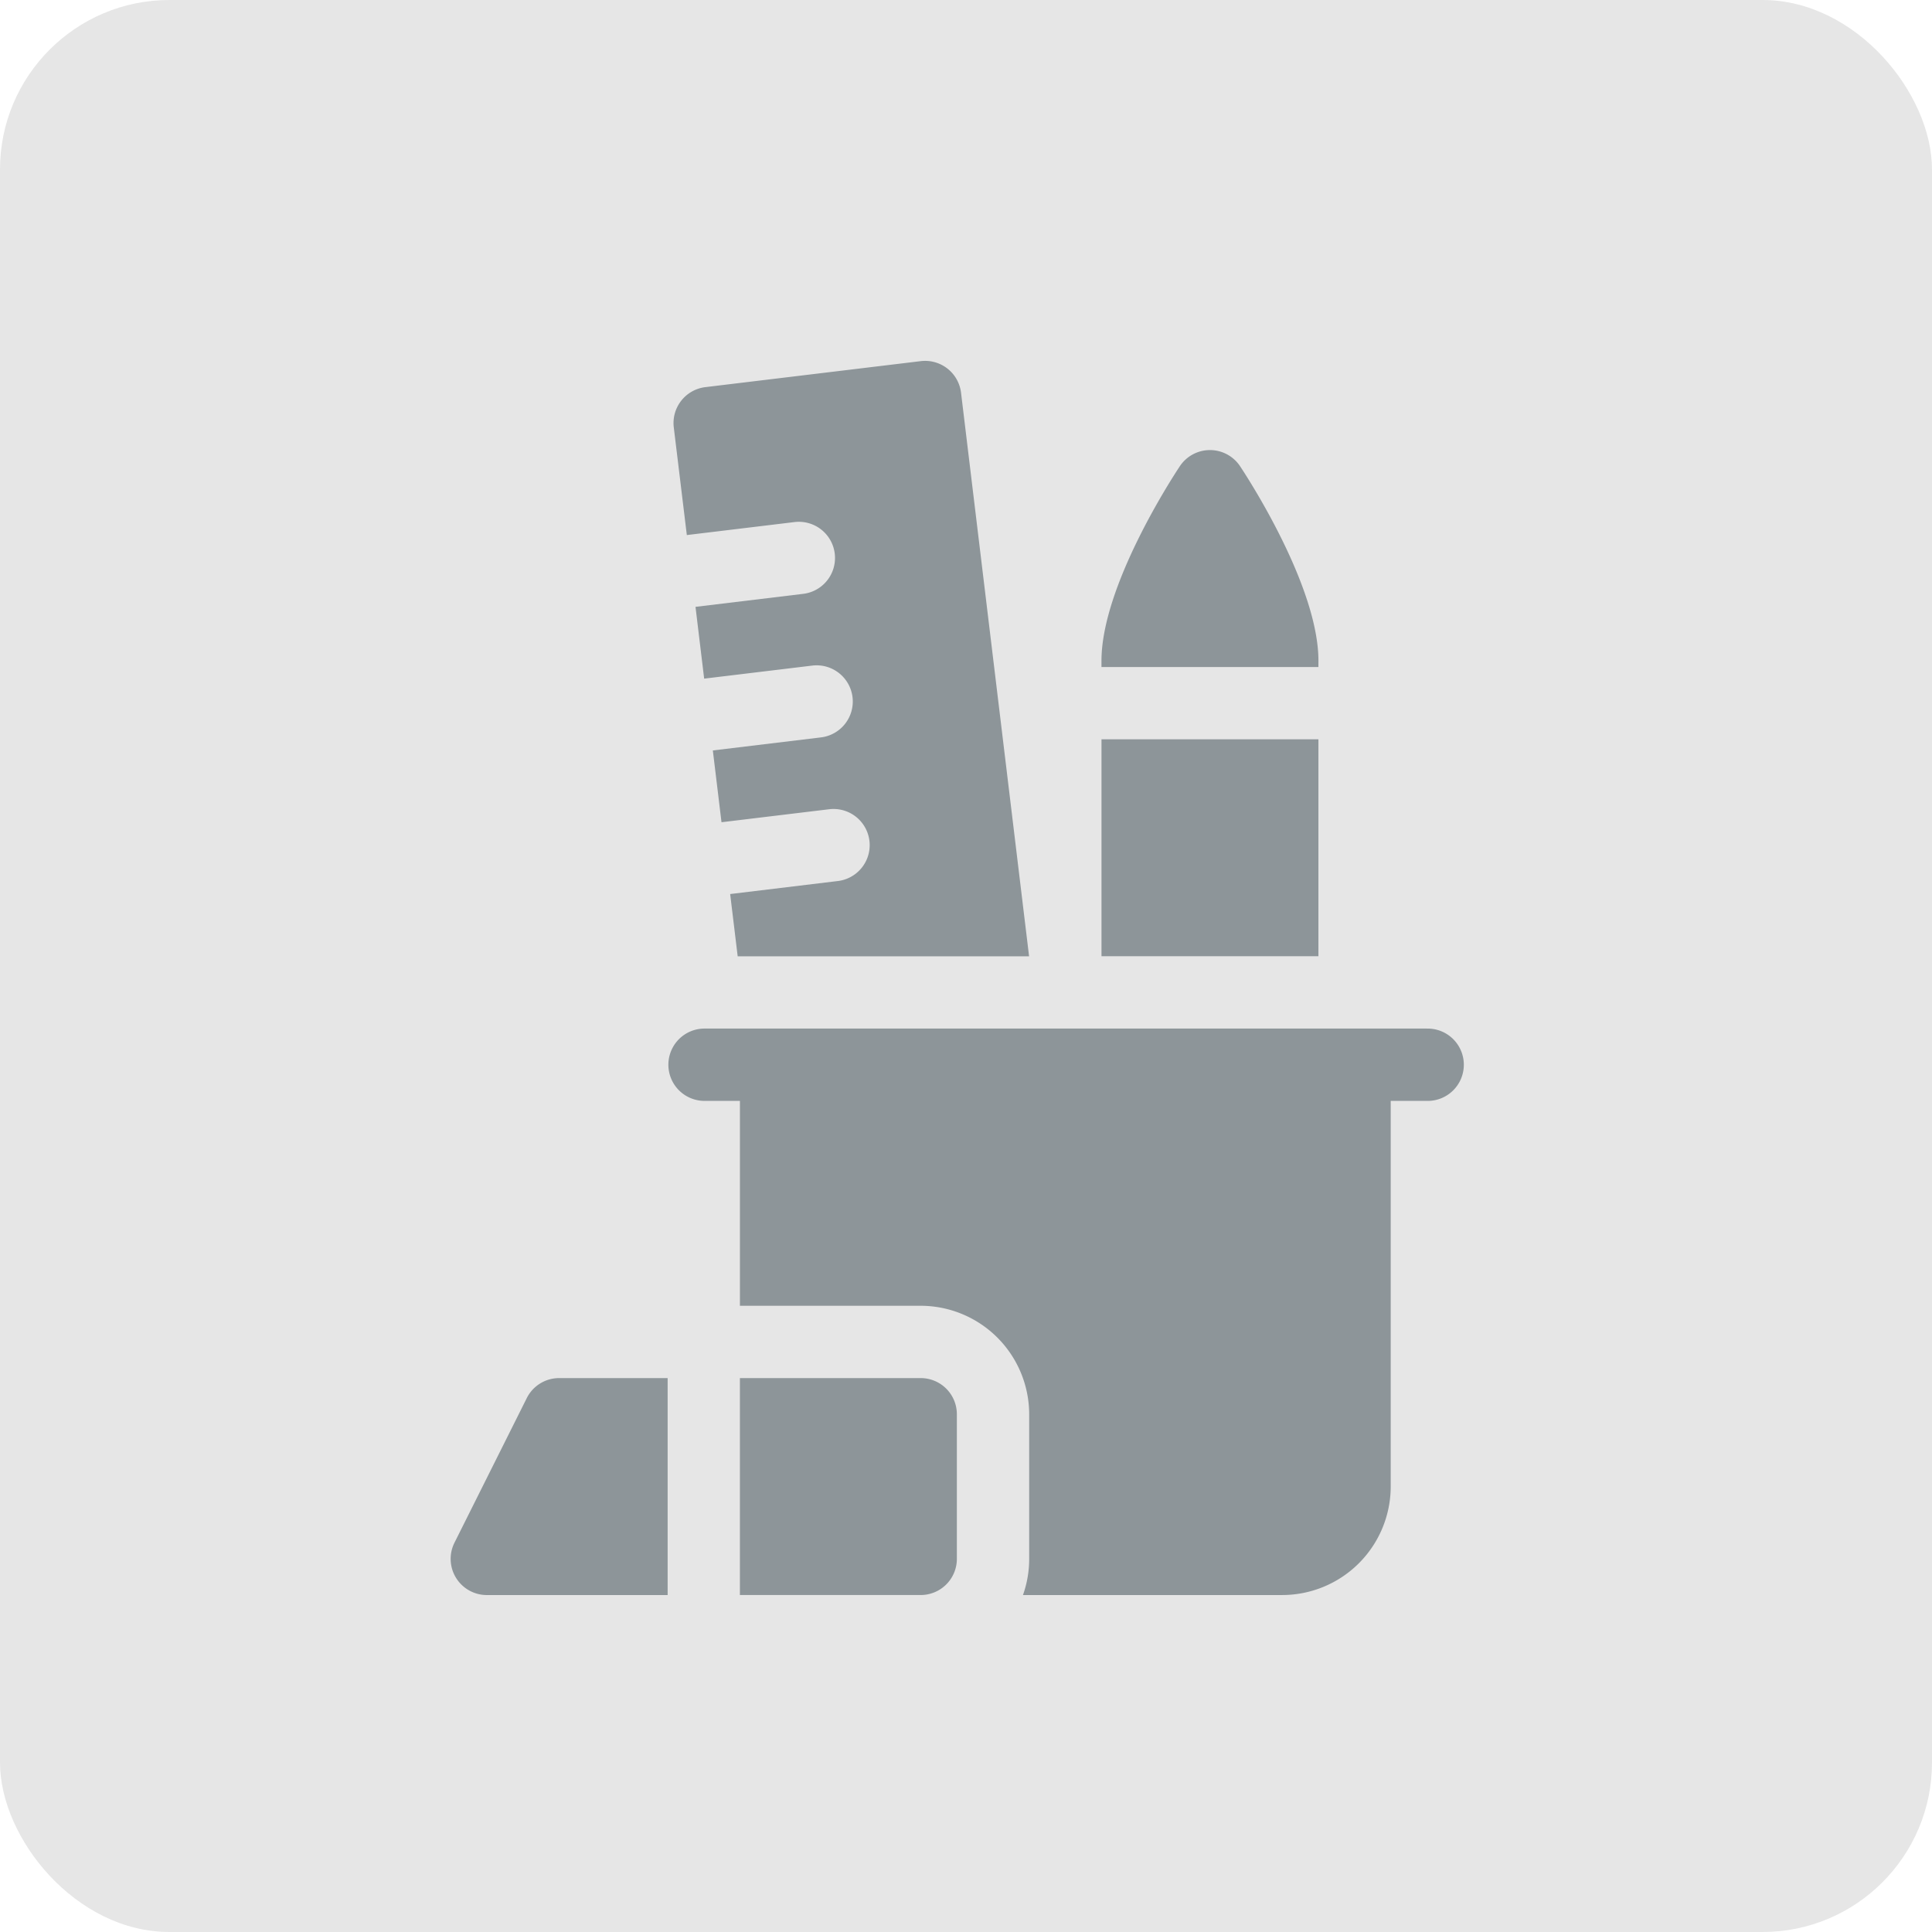
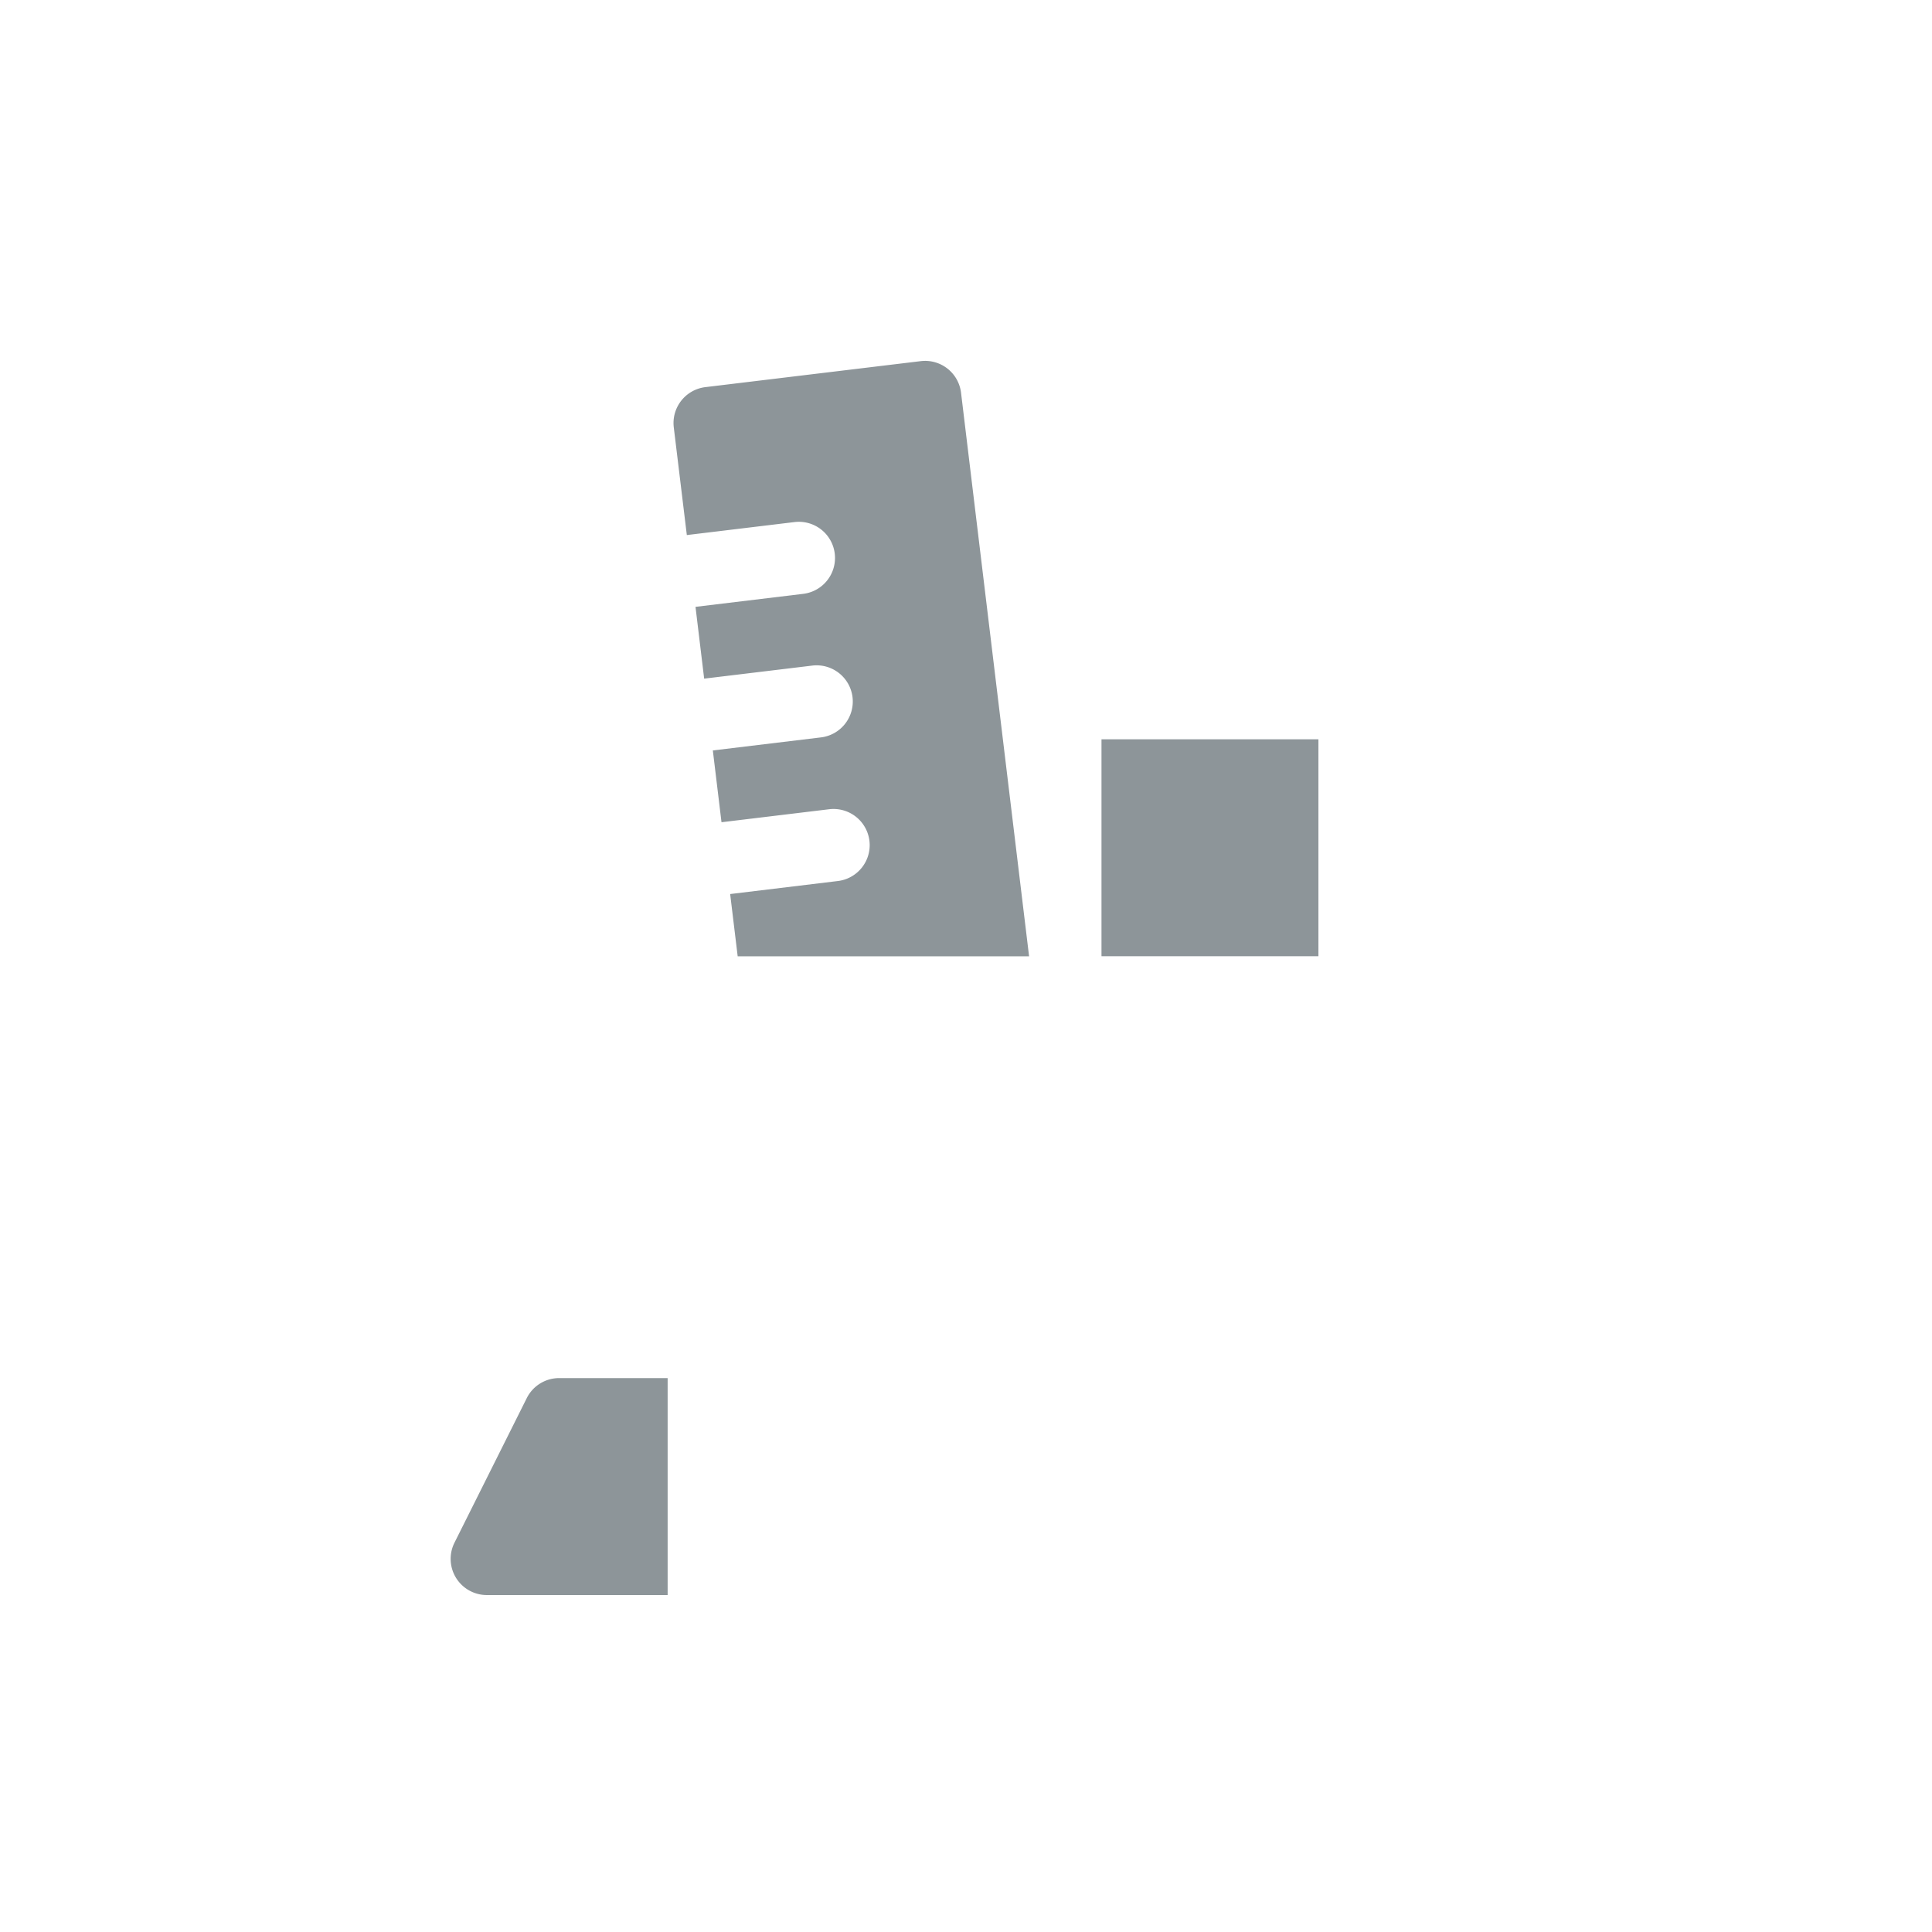
<svg xmlns="http://www.w3.org/2000/svg" width="114" height="114" viewBox="0 0 114 114">
  <g id="Grupo_325" data-name="Grupo 325" transform="translate(0.159 0.471)">
-     <rect id="Retângulo_62" data-name="Retângulo 62" width="114" height="114" rx="10" transform="translate(-0.159 -0.471)" fill="#e6e6e6" />
    <g id="pencil-case_2610987" transform="translate(26.43 20.822)">
-       <path id="Caminho_922" data-name="Caminho 922" d="M328.808,49.442c0-4.381-4.149-10.767-4.623-11.481a2.134,2.134,0,0,0-3.556,0c-.474.714-4.623,7.1-4.623,11.481v.366h12.8Z" transform="translate(-277.601 -31.743)" fill="#8d9599" />
      <path id="Caminho_923" data-name="Caminho 923" d="M316.007,157h12.8v12.8h-12.8Z" transform="translate(-277.601 -134.67)" fill="#8d9599" />
-       <path id="Caminho_924" data-name="Caminho 924" d="M180.812,277H138.141a2.134,2.134,0,0,0,0,4.267h2.134v12.09h10.668a6.409,6.409,0,0,1,6.4,6.4v8.534a6.349,6.349,0,0,1-.367,2.134h15.3a6.409,6.409,0,0,0,6.4-6.4V281.268h2.134a2.134,2.134,0,1,0,0-4.267Z" transform="translate(-123.204 -237.601)" fill="#8d9599" />
-       <path id="Caminho_925" data-name="Caminho 925" d="M176.675,422H166.007v12.8h10.668a2.134,2.134,0,0,0,2.134-2.134v-8.534A2.134,2.134,0,0,0,176.675,422Z" transform="translate(-148.937 -361.977)" fill="#8d9599" />
      <path id="Caminho_926" data-name="Caminho 926" d="M50.488,423.18l-4.267,8.534a2.135,2.135,0,0,0,1.909,3.088H58.8V422H52.4A2.135,2.135,0,0,0,50.488,423.18Z" transform="translate(-45.994 -361.977)" fill="#8d9599" />
      <path id="Caminho_927" data-name="Caminho 927" d="M139.27,10.279l6.355-.767a2.133,2.133,0,1,1,.511,4.236l-6.354.767.511,4.236,6.355-.767a2.134,2.134,0,1,1,.511,4.237l-6.354.767.511,4.236,6.355-.767a2.133,2.133,0,1,1,.511,4.236l-6.355.768.444,3.673h17.194L155.45,1.878A2.135,2.135,0,0,0,153.076.016L140.365,1.55A2.135,2.135,0,0,0,138.5,3.923Z" transform="translate(-125.332 0)" fill="#8d9599" />
    </g>
  </g>
</svg>